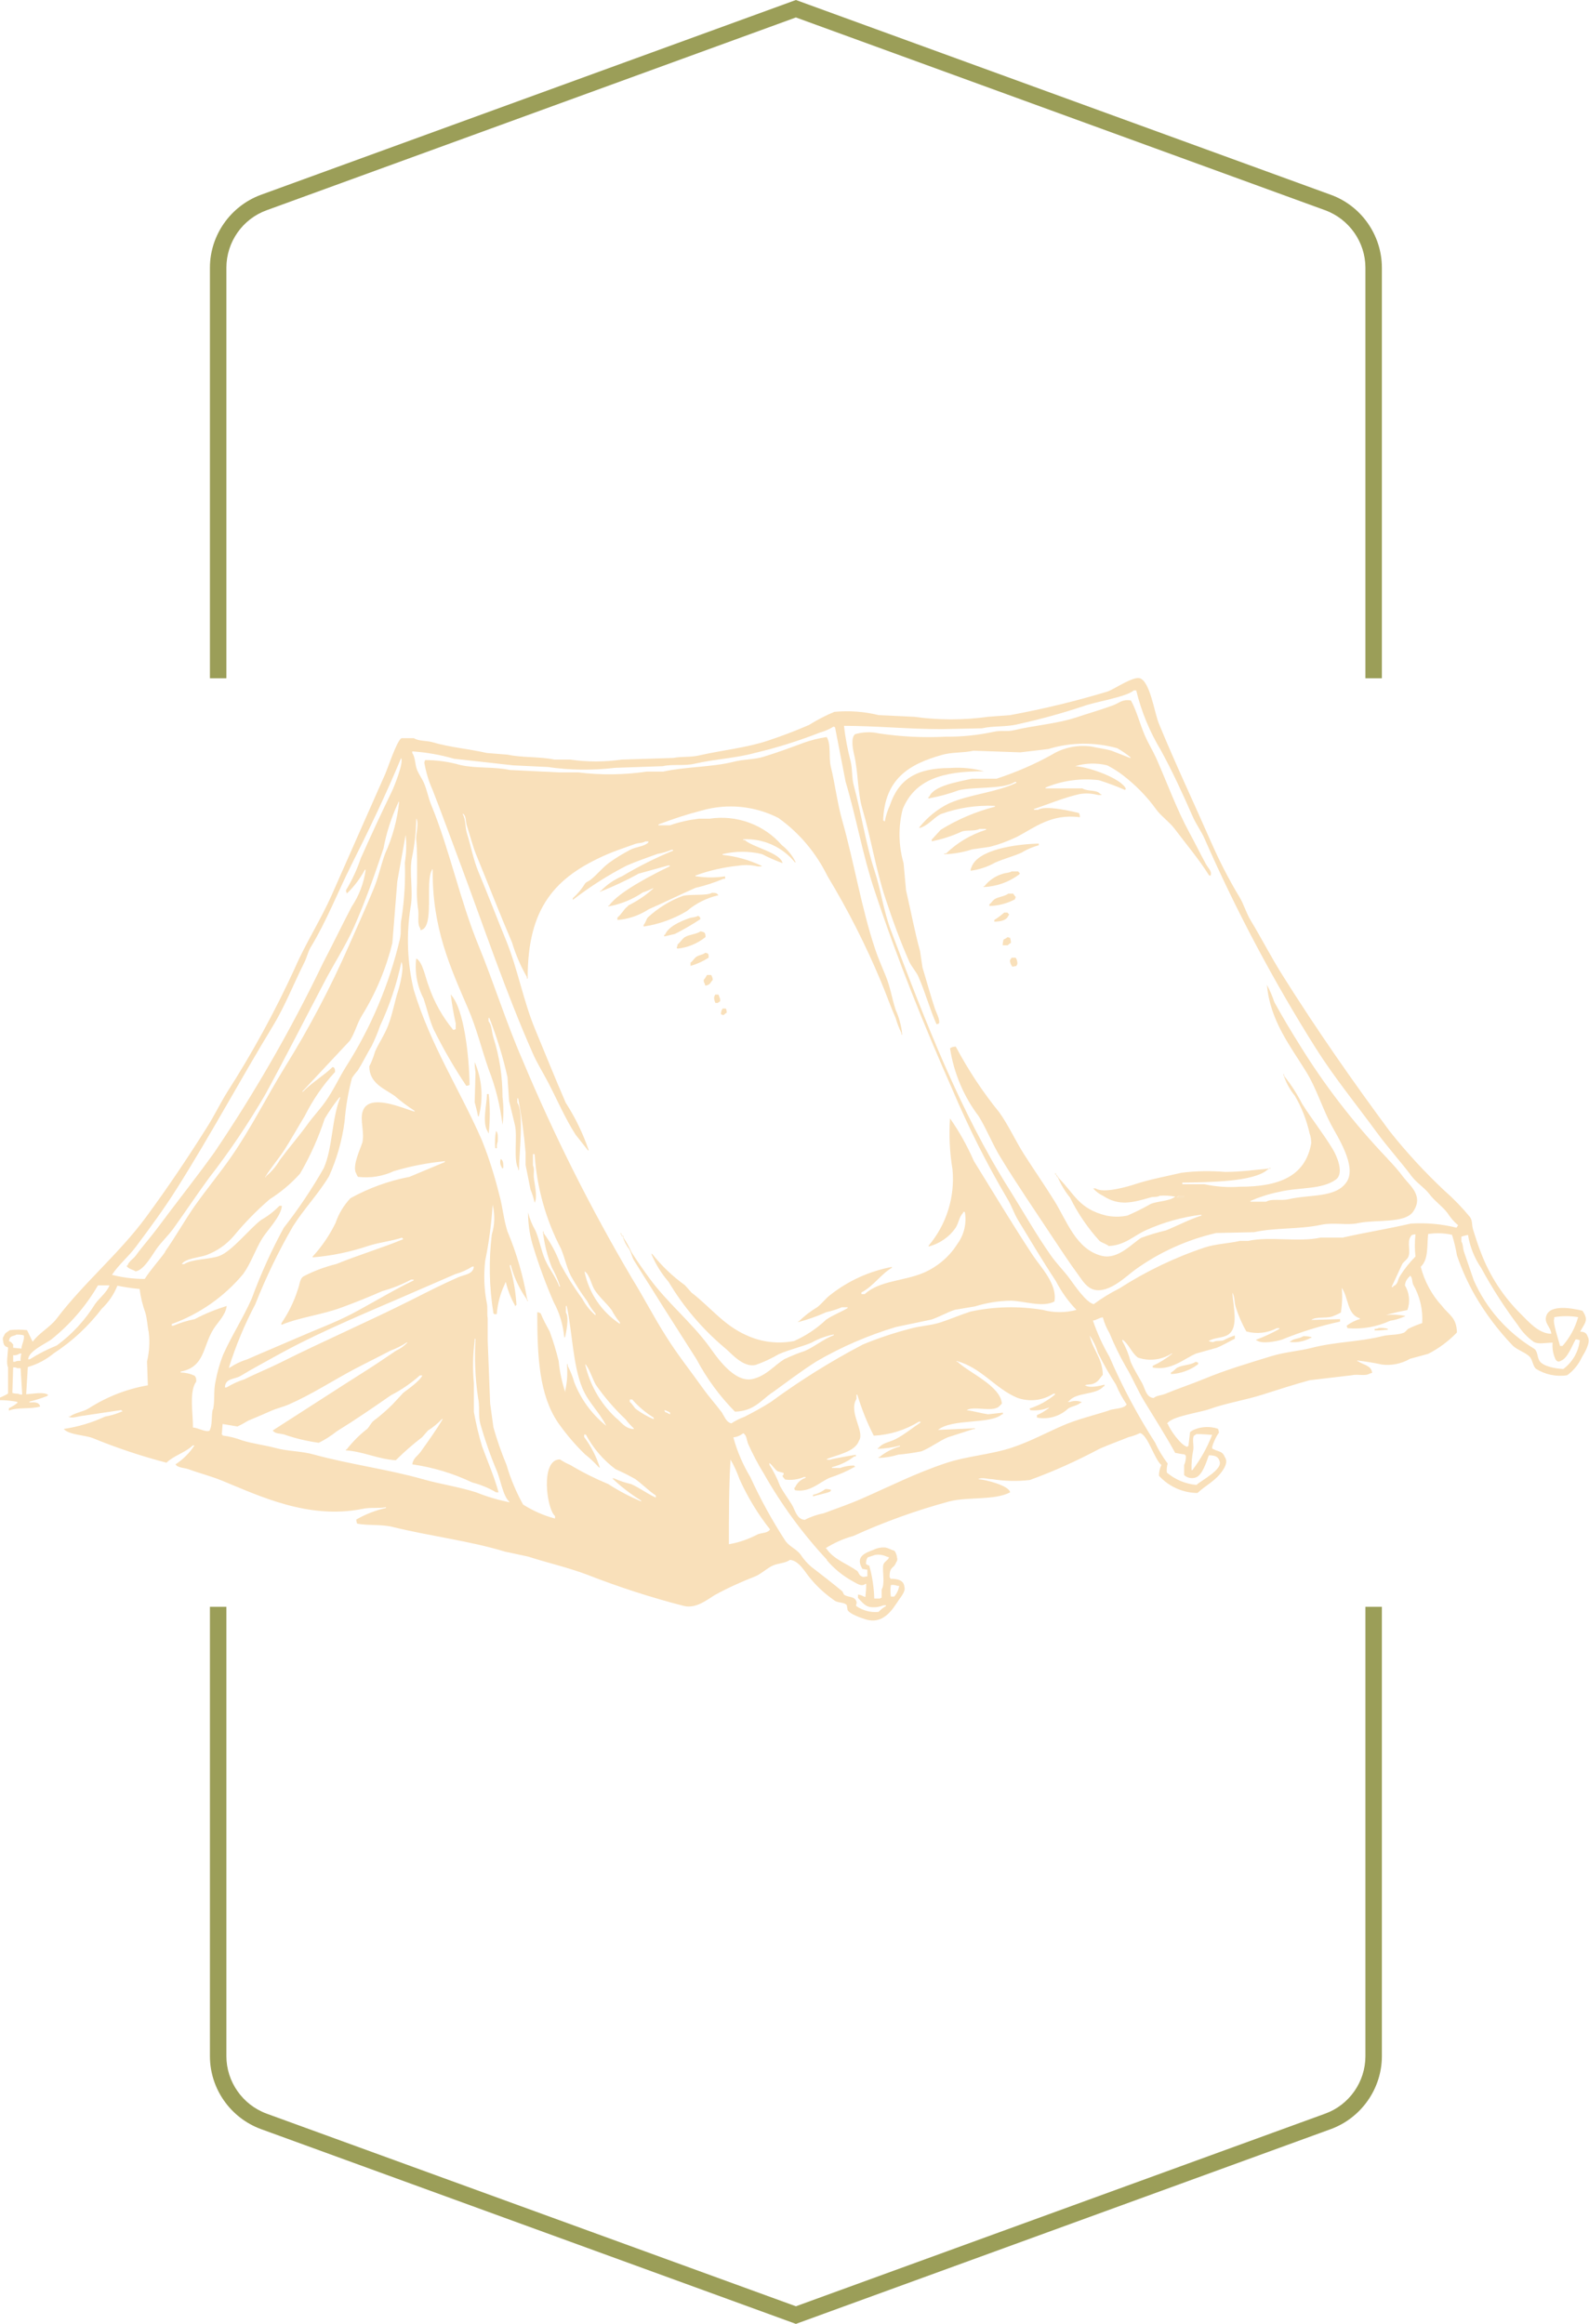
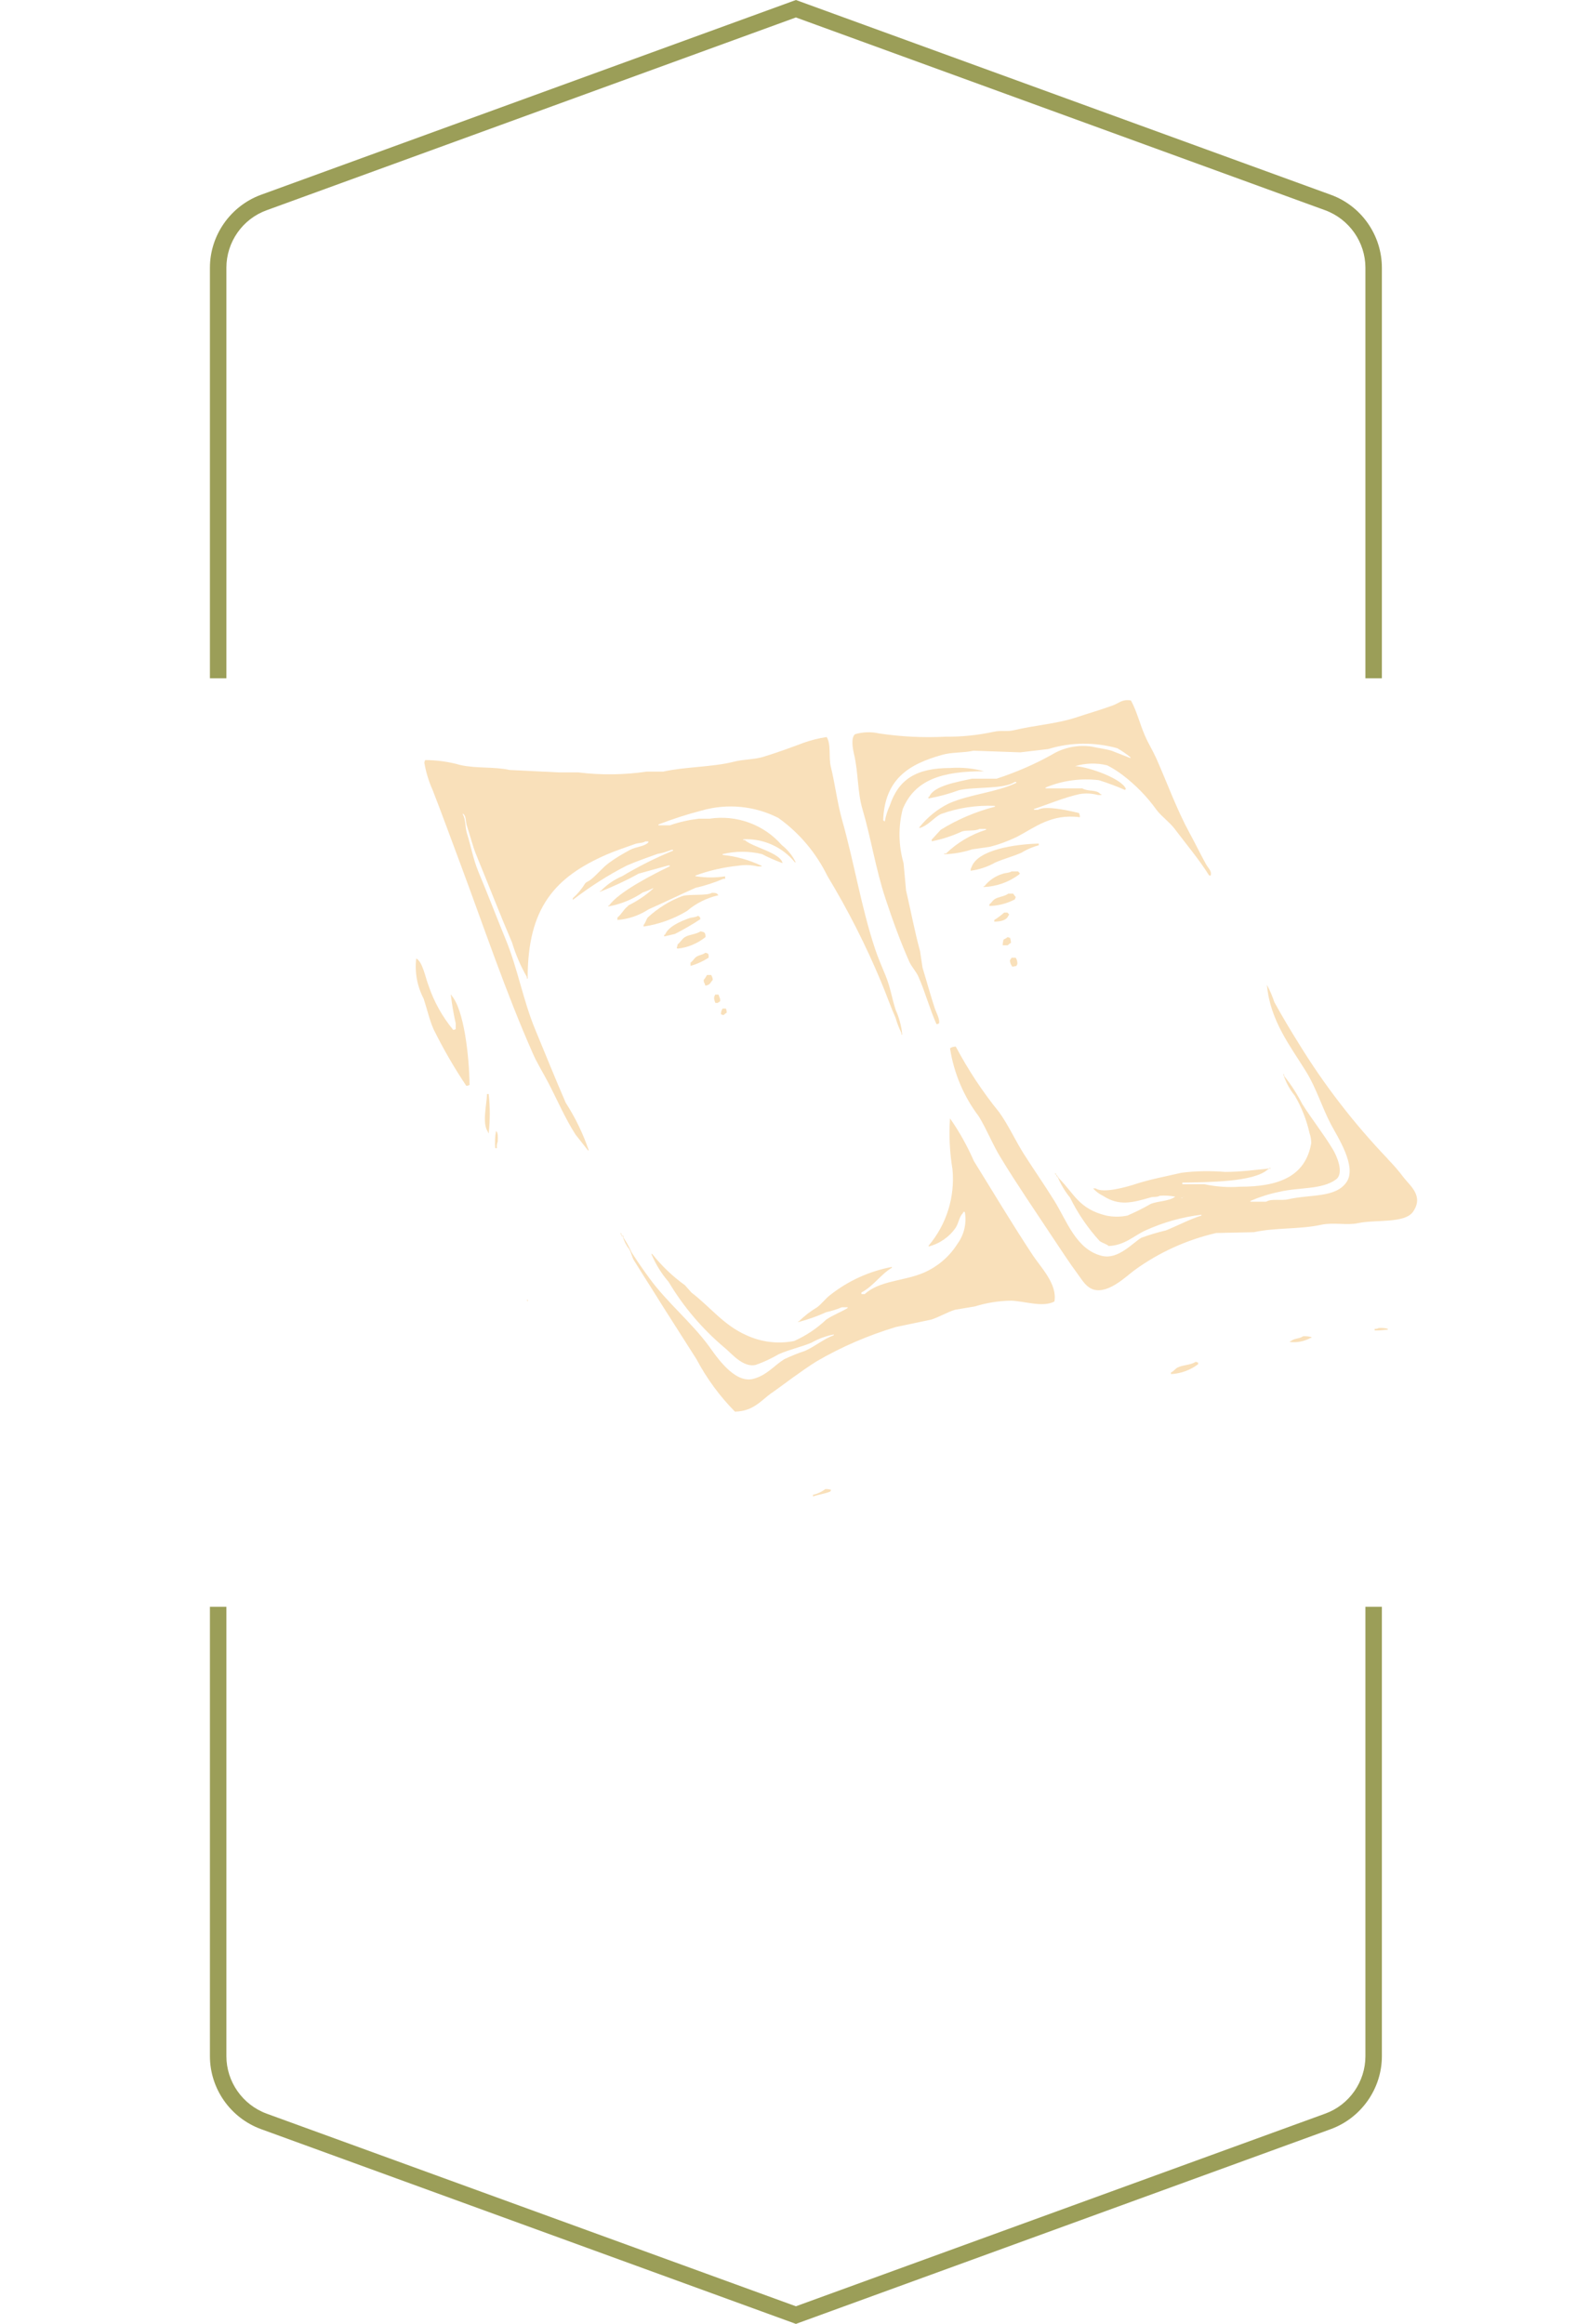
<svg xmlns="http://www.w3.org/2000/svg" width="96.51" height="141.13" viewBox="0 0 96.51 141.13">
  <path d="M83.93,41.19h-1v-24.93c0-1.55-.98-2.95-2.44-3.49L48.34,1.06,16.19,12.77c-1.46.53-2.44,1.93-2.44,3.49v24.93h-1v-24.93c0-1.97,1.25-3.75,3.1-4.43L48.34,0l32.49,11.83c1.85.67,3.1,2.45,3.1,4.43v24.93Z" style="fill: #9b9e58;" />
  <path d="M48.34,141.13l-32.49-11.83c-1.85-.68-3.1-2.45-3.1-4.43v-27.29h1v27.29c0,1.55.98,2.95,2.44,3.49l32.15,11.7,32.15-11.7c1.46-.53,2.44-1.93,2.44-3.49v-27.29h1v27.29c0,1.97-1.25,3.75-3.1,4.43l-32.49,11.83Z" style="fill: #9b9e58;" />
  <path d="M29.58,66.44c-.02.66-.31,1.77.05,2.29.03.09.01.05.05.1.09-.8.09-1.6,0-2.39h-.1Z" style="fill: #f9e0ba; fill-rule: evenodd;" />
  <path d="M30.08,69.73h.1c-.02-.14,0-.27.05-.4.01-.25.03-.53-.1-.65-.07.34-.08.7-.05,1.05" style="fill: #f9e0ba; fill-rule: evenodd;" />
-   <path d="M30.47,70.88c.03.09.01.05.05.1v-.05h.05c0-.28,0-.43-.15-.55-.07.16-.05.35.05.5" style="fill: #f9e0ba; fill-rule: evenodd;" />
  <path d="M42.84,59.86c.31-.05.29-.18.45-.35,0-.11-.04-.21-.1-.3h-.25c-.06.11-.12.21-.2.3.01.12,0,.14.05.2l.05.15" style="fill: #f9e0ba; fill-rule: evenodd;" />
  <path d="M43.24,54.22c-.32.2-1.38.06-1.8.2-.78.29-1.49.74-2.1,1.3-.1.14-.13.32-.25.45v.1c.93-.14,1.83-.46,2.64-.95.55-.47,1.2-.79,1.9-.95-.08-.14-.18-.15-.4-.15" style="fill: #f9e0ba; fill-rule: evenodd;" />
  <path d="M42.84,57.86c-.15.13-.38.13-.55.25-.13.09-.21.26-.35.35v.2c.39-.11.76-.28,1.1-.5,0-.24,0-.25-.2-.3" style="fill: #f9e0ba; fill-rule: evenodd;" />
  <path d="M38.15,55.02c-.26.18-.4.51-.65.7v.15c.68-.05,1.33-.28,1.9-.65.98-.43,1.9-.89,2.84-1.3.58-.13,1.15-.32,1.7-.55h.1v-.15c-.58.09-1.17.09-1.75,0h-.05v-.05c.85-.31,1.74-.51,2.64-.6.38-.06.77-.04,1.15.05h.25c-.05-.05,0,0-.05-.05-.74-.35-1.53-.57-2.34-.65v-.05c.79-.19,1.61-.19,2.39,0,.4.21.82.39,1.25.55-.12-.63-1.82-.97-2.29-1.4h-.1v-.05c1.21-.06,2.38.46,3.14,1.4h.05c-.2-.41-.49-.77-.85-1.05-1.09-1.25-2.75-1.85-4.39-1.6h-.65c-.59.07-1.18.2-1.75.4h-.7v-.05c.86-.33,1.75-.62,2.64-.85,1.55-.44,3.2-.28,4.64.45,1.28.91,2.3,2.13,2.99,3.54,1.24,2.05,2.32,4.18,3.24,6.38.32.76.59,1.54.9,2.24.09.31.2.61.35.9v.1h.05c-.05-.52-.19-1.03-.4-1.5-.23-.7-.32-1.37-.6-2.05-.21-.52-.47-1.1-.65-1.65-.83-2.48-1.27-5.24-1.99-7.78-.31-1.09-.43-2.19-.7-3.29-.14-.59.03-1.35-.25-1.8-.48.07-.95.19-1.4.35-.75.28-1.62.6-2.44.85-.6.18-1.17.14-1.8.3-1.29.33-2.95.3-4.29.6h-1c-1.37.2-2.76.22-4.14.05h-1.15l-3.04-.15c-.96-.21-2.01-.08-2.99-.3-.7-.2-1.42-.3-2.14-.3l-.05.15c.1.57.26,1.12.5,1.65.57,1.46,1.09,2.9,1.65,4.39,1.47,3.94,2.79,7.89,4.44,11.62.26.6.65,1.22.95,1.8.56,1.08,1.01,2.14,1.65,3.14l.75.95h.05c-.35-1.02-.82-1.99-1.4-2.89-.64-1.47-1.23-2.95-1.85-4.44-.74-1.78-1.06-3.69-1.8-5.49-.55-1.34-1.08-2.73-1.65-4.09-.31-.74-.46-1.58-.7-2.34-.12-.39-.06-.83-.25-1.15v-.05c.22.13.16.49.25.75.2.6.35,1.25.6,1.84.71,1.73,1.41,3.54,2.14,5.24.22.73.52,1.43.9,2.09v.1h.05c-.02-4.34,1.7-6.18,4.79-7.53.57-.25,1.17-.44,1.75-.65.2-.07.44-.04.6-.15h.2c-.03.09-.01.05-.05.1-.28.22-.72.23-1.05.4-.45.24-.89.5-1.3.8-.41.3-.75.75-1.15,1.05-.1.08-.22.1-.3.2-.2.33-.46.64-.75.9v.1c1.03-.79,2.13-1.5,3.29-2.09.6-.26,1.24-.48,1.85-.7.29-.05.58-.14.85-.25h.1v.05c-1.07.44-2.1.96-3.09,1.55-.49.21-.93.51-1.3.9h-.05v.05c.8-.32,1.59-.68,2.34-1.1l1.8-.5h.1v.05c-1,.48-3.12,1.56-3.69,2.39h-.05v.05c.75-.13,1.46-.42,2.1-.85.21-.07.41-.15.6-.25h.05c-.46.42-.98.77-1.55,1.05" style="fill: #f9e0ba; fill-rule: evenodd;" />
  <path d="M43.79,61.6l.15.05c.06-.06.13-.11.2-.15,0-.09-.02-.17-.05-.25h-.2c-.07.1-.11.22-.1.35" style="fill: #f9e0ba; fill-rule: evenodd;" />
  <path d="M41.15,57.61c.62-.06,1.21-.31,1.7-.7,0-.29-.06-.3-.3-.35-.28.19-.67.18-.95.35-.18.11-.28.32-.45.45,0,.07-.02.14-.05.2.05.05,0,0,.05.05" style="fill: #f9e0ba; fill-rule: evenodd;" />
  <path d="M42.39,55.62c-.15.1-.37.08-.55.15-.5.18-1.26.5-1.45,1h-.05v.1l.65-.15c.53-.27,1.05-.57,1.55-.9-.04-.17-.02-.13-.15-.2" style="fill: #f9e0ba; fill-rule: evenodd;" />
  <path d="M32.07,79.01c-.03-.09,0-.05-.05-.1v.1h.05Z" style="fill: #f9e0ba; fill-rule: evenodd;" />
-   <path d="M28.88,65.14l-.05,1.8c.07.28.16.57.2.85h.05c.29-1.09.2-2.25-.25-3.29,0,.22.02.43.05.65" style="fill: #f9e0ba; fill-rule: evenodd;" />
  <path d="M27.43,60.41h-.05c.07.59.17,1.17.3,1.75v.34l-.15.05c-.66-.8-1.17-1.71-1.5-2.69-.18-.44-.36-1.47-.75-1.65-.1.84.06,1.69.45,2.44.21.63.34,1.25.6,1.85.59,1.19,1.25,2.34,1.99,3.44.07,0,.14-.02.2-.05-.02-1.71-.33-4.57-1.1-5.44v-.05Z" style="fill: #f9e0ba; fill-rule: evenodd;" />
  <path d="M43.59,60.9c.11-.05.07-.04.15-.1,0-.09,0-.17-.05-.25l-.05-.15h-.2c-.11.21-.07.26,0,.5.14,0,.07.04.15,0" style="fill: #f9e0ba; fill-rule: evenodd;" />
  <path d="M64.14,71.33c.03.09.01.05.05.1v.05h.05c-.04-.12-.02-.08-.1-.15" style="fill: #f9e0ba; fill-rule: evenodd;" />
  <path d="M61.24,55.62c.04-.05.02-.01.05-.1-.04-.02-.08-.06-.1-.1h-.2c-.19.17-.39.32-.6.45v.1c.39,0,.74-.08.85-.35" style="fill: #f9e0ba; fill-rule: evenodd;" />
  <path d="M61.89,53.12c.04-.05.02-.01.05-.1-.04-.02-.08-.06-.1-.1h-.4c-.15.1-.37.08-.55.15-.43.13-.82.39-1.1.75h-.05v.05c.77-.03,1.52-.29,2.14-.75" style="fill: #f9e0ba; fill-rule: evenodd;" />
  <path d="M63.09,51.33v-.1c-1.45.04-3.73.37-4.09,1.45-.04.06-.04.08-.05.2.53-.07,1.04-.24,1.5-.5.55-.24,1.06-.36,1.6-.6.32-.2.68-.35,1.05-.45" style="fill: #f9e0ba; fill-rule: evenodd;" />
  <path d="M61.69,54.47c-.06-.06-.11-.13-.15-.2h-.3c-.23.18-.6.18-.85.35-.11.08-.18.22-.3.3v.1c.54-.01,1.07-.15,1.55-.4l.05-.15" style="fill: #f9e0ba; fill-rule: evenodd;" />
  <path d="M61.4,57.26c0-.1-.02-.2-.05-.3l-.15-.05c-.07.06-.16.11-.25.15-.03.11-.05.23-.05.35h.3c.06-.06.13-.11.2-.15" style="fill: #f9e0ba; fill-rule: evenodd;" />
  <path d="M61.74,58.66c.03-.09,0-.05.05-.1.01-.14-.02-.28-.1-.4h-.25c-.03.05-.06.11-.1.15,0,.15.06.29.15.4l.25-.05" style="fill: #f9e0ba; fill-rule: evenodd;" />
  <path d="M64.09,71.33h.05c-.03-.09-.01-.05-.05-.1v.1Z" style="fill: #f9e0ba; fill-rule: evenodd;" />
-   <path d="M95.96,80.9c.28-.56.57-.7.15-1.3-.61-.15-1.95-.4-2.19.3-.16.46.27.68.3,1.1-.78,0-1.43-.79-1.85-1.2-1.04-1.03-1.86-2.27-2.39-3.64-.19-.47-.36-1.01-.5-1.45-.11-.35-.03-.56-.2-.8-.47-.57-.99-1.11-1.55-1.6-1.2-1.13-2.32-2.34-3.34-3.63-2.25-3.04-4.44-6.18-6.48-9.43-.69-1.09-1.28-2.25-1.94-3.34-.29-.47-.41-.98-.7-1.45-.64-1.06-1.2-2.16-1.7-3.29-1.06-2.42-2.18-4.78-3.19-7.24-.27-.67-.53-2.54-1.15-2.74-.4-.13-1.56.66-1.94.8-1.95.59-3.93,1.07-5.94,1.44l-1.34.1c-1.49.21-3,.21-4.49,0l-2.15-.1c-.88-.22-1.79-.28-2.69-.2-.54.22-1.05.49-1.55.8-.8.35-1.65.67-2.49.95-1.32.44-2.75.57-4.19.9-.52.12-1.07.05-1.55.15l-3.14.1c-1.04.15-2.1.15-3.14,0h-.95c-.9-.19-1.98-.11-2.84-.3l-1.25-.1c-1.1-.25-2.3-.35-3.29-.65-.35-.11-.86-.06-1.15-.25h-.75c-.28.12-.83,1.81-1,2.19-1.06,2.41-2.17,4.89-3.24,7.33-.67,1.51-1.59,2.94-2.24,4.44-1.2,2.62-2.58,5.15-4.14,7.58-.43.7-.76,1.4-1.2,2.09-1.17,1.86-2.4,3.69-3.69,5.44-1.63,2.22-3.77,3.98-5.44,6.18-.38.51-1.11.9-1.45,1.4-.03-.02-.3-.62-.35-.7-.35-.04-.7-.04-1.05,0-.14.13-.28.13-.35.35-.07.08-.09.2-.05.3.02.25.1.34.3.4,0,.35-.13.99,0,1.2v1.6c-.16.1-.33.18-.5.25v.15c.35,0,.7.04,1.05.1v.04h.05c-.17.14-.35.26-.55.35v.15c.48-.22,1.32-.08,1.9-.25-.07-.27-.31-.27-.65-.25v-.05c.37-.09.74-.21,1.1-.35v-.05h.05c-.28-.22-.96-.06-1.35-.05.03-.55.07-1.1.1-1.65.59-.17,1.13-.46,1.6-.85,1.11-.72,2.09-1.64,2.89-2.69.41-.39.74-.87.95-1.4.45.09.89.16,1.35.2.06.49.18.98.35,1.45.11.38.12.79.2,1.15.08.6.04,1.21-.1,1.8.02.48.03.96.05,1.45-1.28.22-2.5.7-3.59,1.4-.35.22-.83.25-1.15.5h-.1c.24.14.62-.03.9-.05l2.34-.35v.05h.05v.05h-.05c-.32.14-.66.24-1,.3-.79.37-1.64.62-2.51.75.31.36,1.27.37,1.75.55,1.46.6,2.96,1.1,4.49,1.5.45-.44,1.15-.61,1.6-1.05h.1c-.3.46-.69.85-1.15,1.15.14.22.53.2.8.3.65.24,1.37.42,2.05.7,2.25.92,5.24,2.37,8.53,1.7.48-.1.97-.01,1.4-.1v.05c-.63.14-1.24.38-1.8.7,0,.09.02.17.05.25.65.13,1.47.03,2.15.2,2.28.56,4.7.85,6.83,1.5l1.4.3c1.18.38,2.42.66,3.59,1.1,1.92.75,3.89,1.39,5.88,1.9.74.18,1.44-.4,1.85-.65.8-.44,1.64-.82,2.49-1.15.37-.16.72-.5,1.05-.65s.77-.14,1.05-.35c.59.05.96.84,1.3,1.2.42.5.91.93,1.45,1.3.22.12.55.07.7.25.02.1.03.2.05.3.14.24.77.46,1.05.55,1.11.37,1.67-.58,2.05-1.15.13-.19.44-.55.35-.8-.03-.42-.41-.5-.85-.5-.03-.09,0-.05-.05-.1,0-.7.24-.47.4-.9.07-.08.09-.2.05-.3-.01-.14-.07-.28-.15-.4-.19-.05-.36-.16-.55-.2-.26-.02-.52.03-.75.15-.56.2-1.08.44-.65,1.15l.3.05v.4c-.16.02-.23.07-.35,0-.19-.08-.15-.25-.3-.35-.65-.45-1.41-.69-1.85-1.35h-.05c.53-.33,1.1-.59,1.7-.75,1.88-.86,3.84-1.56,5.83-2.1,1.13-.29,2.74-.05,3.69-.55-.04-.4-1.49-.78-1.94-.8.22-.13.57,0,.85,0,.76.12,1.53.14,2.29.05,1.46-.53,2.87-1.17,4.24-1.9.59-.26,1.19-.47,1.75-.7.24-.06.48-.14.7-.25.48.11.87,1.6,1.3,1.94-.1.2-.15.42-.15.65.6.66,1.45,1.04,2.34,1.05.55-.51,1.12-.74,1.55-1.4.13-.2.31-.52.1-.8-.13-.37-.45-.31-.75-.5-.08-.08.28-.84.4-.95,0-.09-.02-.17-.05-.25-.47-.16-.99-.14-1.45.05-.09.04-.17.09-.25.15-.03.28-.07.57-.1.85h-.05v.05c-.38-.05-1.09-1.06-1.2-1.4h-.05c.23-.46,1.99-.68,2.59-.9,1.03-.37,2.18-.54,3.29-.9.9-.29,1.85-.59,2.79-.85l2.54-.3c.39-.09.81.07,1.1-.1l.15-.05c-.05-.46-.56-.48-.85-.7h-.05v-.05c.48.06,1.06.15,1.5.25.59.07,1.18-.05,1.7-.35l1.1-.3c.65-.33,1.24-.77,1.75-1.3-.02-.92-.51-1.08-.9-1.6-.63-.68-1.07-1.5-1.3-2.39.48-.45.37-1.24.45-1.99.48-.07.97-.06,1.45.05.13.41.23.83.3,1.25.29.85.66,1.67,1.1,2.44.64,1.1,1.41,2.12,2.29,3.04.26.26.84.44,1.05.7.16.2.17.52.35.7.56.36,1.24.5,1.9.4.39-.28.7-.66.9-1.1.13-.22.57-.9.35-1.25-.07-.21-.18-.29-.45-.3M1.1,84.64c-.12,0-.24-.01-.35-.05.02-.52.03-1.03.05-1.55.09,0,.17,0,.25.05h.2c.03.53.07,1.07.1,1.6-.09,0-.17,0-.25-.05M.8,82.7v-.4c.14.02.28-.02.4-.1h.1c-.04.15-.06.3-.05.45-.12-.02-.24,0-.35.05h-.1ZM1.3,81.9l-.5-.05v-.2c-.1-.09-.09-.15-.25-.2.02-.15.02-.17.1-.25s.26-.08.35-.15c.15,0,.3,0,.45.05.04.29-.11.46-.15.8M54.11,96.26c.14-.02.27,0,.4.05h.1c-.03.24-.14.47-.3.65h-.2c-.04-.23-.04-.47,0-.7M24.64,50.73c.06.55.04,1.1-.05,1.65.04,1.13-.03,2.27-.2,3.39-.1.46,0,.81-.1,1.25-.65,2.76-1.76,5.39-3.29,7.78-.42.68-.74,1.39-1.2,2.05-.33.48-.76.93-1.1,1.4-.55.76-1.16,1.46-1.7,2.19-.22.38-.51.72-.85,1v.05h-.05c.36-.59.83-1.12,1.2-1.7.42-.66.8-1.35,1.2-2,.49-.98,1.11-1.89,1.85-2.69,0-.09,0-.17-.05-.25-.05-.04-.01-.02-.1-.05-.55.54-1.26.94-1.8,1.5h-.05l2.89-3.09c.32-.48.44-1.05.75-1.55.84-1.36,1.46-2.84,1.84-4.39.1-1.25.2-2.49.3-3.74l.5-2.79M21.99,69.43c-.09.32-.63,1.42-.35,1.84.02.07.06.14.1.2.75.09,1.51-.03,2.19-.35,1.01-.3,2.04-.5,3.09-.6v.05l-2.15.9c-1.26.24-2.47.68-3.59,1.3-.4.43-.71.94-.9,1.5-.36.74-.83,1.43-1.39,2.04v.05c1.15-.09,2.29-.33,3.39-.7.69-.22,1.38-.28,2.05-.5v.05h.05v.05c-1.31.54-2.75.97-4.04,1.5-.69.17-1.37.42-2,.75-.24.13-.24.54-.35.8-.23.73-.57,1.42-1,2.05v.1c1.14-.47,2.42-.6,3.64-1.05.83-.3,1.71-.66,2.49-1,.61-.17,1.19-.4,1.75-.7h.15v.05c-1.29.62-2.53,1.39-3.79,2.05-1,.52-2.17.95-3.19,1.4-1.06.46-2.12.9-3.14,1.35-.37.11-.72.28-1.05.5h-.05c.42-1.33.95-2.61,1.6-3.84.65-1.64,1.41-3.22,2.29-4.74.66-1.05,1.54-1.96,2.19-3.04.48-1.06.8-2.19.95-3.34.07-.89.22-1.78.45-2.64.11-.16.22-.31.35-.45.31-.49.56-1.02.85-1.5.19-.39.36-.79.5-1.2.58-1.24,1.02-2.55,1.3-3.89.19.32-.1,1.44-.2,1.75-.21.65-.34,1.42-.6,2.09-.2.54-.57,1.08-.8,1.6-.09.31-.2.61-.35.9,0,1.04.93,1.36,1.55,1.8.38.33.78.63,1.2.9v.05c-.66-.18-2.74-1.15-3.14-.05-.21.56.14,1.33-.05,2M27.68,77.37c.35-.1.69-.25,1-.45h.1c-.03.47-.6.49-.95.65-.92.4-1.86.88-2.79,1.35-2.62,1.32-5.4,2.52-8.03,3.84-.72.36-1.46.65-2.15,1-.39.12-.75.29-1.1.5h-.1c.02-.58.59-.48.95-.7.81-.49,1.63-.92,2.49-1.4,2.63-1.43,5.6-2.62,8.38-3.84.75-.33,1.49-.64,2.19-.95M5.79,79.17c-.61.99-1.41,1.86-2.34,2.54-.57.23-1.12.51-1.64.84h-.1c.02-.49,1.04-.94,1.4-1.2,1.14-.91,2.11-2.03,2.84-3.29h.7c-.15.41-.6.76-.85,1.1M10.04,76.02c-.39.55-.89,1.08-1.25,1.65-.67,0-1.34-.08-1.99-.25.41-.62,1.01-1.11,1.45-1.7.86-1.15,1.73-2.33,2.49-3.54,2.04-3.23,3.84-6.59,5.84-9.88.73-1.2,1.27-2.59,1.9-3.84.17-.33.21-.64.4-.95.94-1.55,1.61-3.27,2.44-4.94,1.07-2.13,2.1-4.27,3.04-6.53.18.22-.39,1.66-.55,2-.65,1.34-1.3,2.74-1.9,4.09-.23.68-.53,1.33-.9,1.94.02.1.01.1.05.15v.05c.44-.42.81-.91,1.1-1.45h.05c-.11.8-.4,1.57-.85,2.24-.6,1.15-1.16,2.31-1.75,3.44-1.91,3.98-4.11,7.81-6.58,11.47-1.12,1.56-2.34,3.09-3.49,4.64-.41.55-.88,1.07-1.3,1.65-.15.2-.41.33-.5.6h-.06c.1.21.37.22.55.35.51-.06,1.03-1.03,1.3-1.4.3-.41.7-.79,1-1.2.73-1.02,1.41-2.04,2.14-3.04,1.26-1.62,2.4-3.32,3.43-5.08,1.24-2.27,2.37-4.51,3.59-6.83.57-1.1,1.29-2.2,1.8-3.34.68-1.53,1.24-3.12,1.8-4.79.18-.96.48-1.9.9-2.79v-.04h.05c-.11,1.09-.4,2.15-.85,3.14-.27.74-.4,1.43-.7,2.15-.47,1.14-1.01,2.33-1.5,3.44-1.12,2.55-2.42,5.02-3.89,7.38-1.13,1.84-2.07,3.74-3.29,5.49-.68.97-1.46,1.92-2.15,2.89-.66.94-1.19,1.91-1.85,2.84M12.92,85.59c-.1.44,0,.95-.2,1.3-.23.1-.67-.17-1-.2.01-.81-.25-2.18.2-2.79,0-.19-.01-.25-.1-.35-.27-.13-.55-.19-.85-.2v-.05c1.49-.29,1.33-1.53,2-2.59.26-.42.73-.83.8-1.4-.67.21-1.32.47-1.94.8-.45.09-.88.22-1.3.4h-.1v-.1c1.69-.61,3.19-1.66,4.34-3.04.47-.65.72-1.44,1.15-2.15.31-.51,1.16-1.35,1.2-1.99h-.15c-.32.33-.69.62-1.1.85-.72.54-1.76,1.89-2.54,2.19-.58.22-1.67.18-2.14.5h-.15c.21-.35,1.09-.4,1.5-.55.64-.24,1.2-.63,1.65-1.15.67-.81,1.4-1.56,2.19-2.24.68-.43,1.3-.95,1.84-1.55.62-1.06,1.12-2.18,1.5-3.34.27-.45.57-.89.9-1.3h.05c-.53,1.31-.46,3.06-1,4.29-.72,1.27-1.54,2.49-2.44,3.64-.75,1.38-1.4,2.82-1.94,4.29-.51,1.16-1.24,2.29-1.75,3.44-.2.52-.35,1.05-.45,1.6-.13.56-.03,1.2-.15,1.7M30.92,91.23c-.68-.14-1.35-.34-2-.6-1.06-.34-2.2-.5-3.24-.8-2.2-.62-4.45-.9-6.63-1.5-.79-.22-1.55-.18-2.34-.4-.63-.17-1.34-.25-1.99-.45-.39-.15-.79-.25-1.2-.3v-.05h-.05c.02-.22.03-.43.05-.65l.9.15c.22-.1.44-.22.65-.35.5-.21.95-.4,1.4-.6.39-.17.72-.23,1.1-.4,1.37-.6,2.68-1.46,3.99-2.15.72-.38,1.45-.73,2.14-1.1.35-.13.69-.29,1-.5h.05c-.2.21-.44.38-.7.5-.54.36-1.07.73-1.65,1.1-1.93,1.22-3.92,2.52-5.83,3.74.13.22.43.17.7.25.68.24,1.38.4,2.09.5.39-.19.76-.43,1.1-.7,1.15-.71,2.21-1.44,3.29-2.19.63-.32,1.22-.73,1.75-1.2h.15c-.13.32-.86.83-1.15,1.05l-.65.7c-.36.36-.74.69-1.15,1-.17.13-.25.35-.4.5-.47.36-.88.78-1.25,1.25h-.05v.05c1.07.07,1.97.54,3.04.6.5-.5,1.04-.97,1.6-1.4l.35-.4c.31-.2.6-.43.85-.7h.05c-.41.69-.88,1.34-1.35,2-.18.25-.44.36-.5.75,1.26.18,2.49.55,3.64,1.1.51.13,1,.33,1.45.6h.15c-.25-.93-.67-1.89-1-2.79-.21-.69-.37-1.39-.5-2.1v-1.74c-.08-.86-.06-1.73.05-2.59v-.1h.05c-.07,1.18-.02,2.37.15,3.54.13.6,0,1.11.15,1.65.28.97.61,1.92,1,2.84.21.5.38,1.54.75,1.85v.06ZM39.79,90.93c-.51-.24-.96-.58-1.45-.8-.36-.08-.71-.2-1.05-.35h-.1c.53.51,1.12.96,1.75,1.35v.05c-.69-.29-1.36-.64-1.99-1.05-.79-.33-1.56-.71-2.29-1.15-.23-.1-.44-.21-.65-.35-1.21-.01-.81,3.02-.3,3.44v.15c-.69-.18-1.34-.47-1.94-.85-.42-.76-.76-1.56-1-2.39-.31-.75-.58-1.51-.8-2.29-.07-.48-.13-.96-.2-1.45-.05-1.28-.1-2.56-.15-3.84v-1.35c-.05-.22.01-.62-.05-.9-.17-.85-.2-1.73-.1-2.59.23-1.12.38-2.25.45-3.39.15.59.13,1.22-.05,1.8-.19,1.59-.16,3.2.1,4.79.05.05,0,0,.05.05h.15c.05-.64.22-1.27.5-1.85.03-.09.01-.05.05-.1.12.49.3.96.55,1.4v.05h.05v-.05h.05c-.05-.79-.18-1.58-.4-2.34v-.1h.05c.19.73.51,1.43.95,2.05v.05h.05c-.24-1.42-.64-2.81-1.2-4.14-.24-.75-.28-1.46-.5-2.24-.28-1.12-.62-2.22-1.05-3.29-1.33-3.05-3.11-5.74-4.14-9.13-.39-1.63-.46-3.33-.2-4.99.2-.96-.1-2.16.1-3.09.16-.77.24-1.56.25-2.34.19.3-.04.99,0,1.3.07.63.05,1.61.05,2.64-.03.5-.01,1,.05,1.5.1.43-.07.95.15,1.25v.1c.9-.11.27-2.94.7-3.64v-.05h.05c-.04,3.54,1.06,5.92,2.14,8.43.52,1.2.81,2.41,1.25,3.69.43,1.09.71,2.23.85,3.39.07-.56.07-1.14,0-1.7,0-1.22-.18-2.43-.55-3.59-.11-.34-.09-.76-.3-1v-.2h.05c.46,1.17.83,2.37,1.1,3.59.03.48.07.96.1,1.45.11.45.24,1,.35,1.45.17.66-.1,2.13.2,2.64v.1h.05c0-.96.32-3.46-.1-4.09v-.26h.05c.21,1.09.36,2.19.45,3.29v.75l.3,1.5c.11.26.19.53.25.8.2-.32-.02-1.19-.05-1.55-.02-.23.05-.55-.05-.7v-.7h.1c.13,2,.67,3.96,1.6,5.74.24.57.33,1.11.6,1.65.3.54.63,1.05,1,1.55.13.27.3.52.5.75v.1c-.33-.28-.6-.62-.8-1-.5-.68-.95-1.4-1.35-2.14-.24-.66-.58-1.28-1-1.85v-.1h-.05c.09.75.27,1.49.55,2.19.2.36.37.75.5,1.15h-.05c-.19-.54-.61-1.06-.85-1.6-.26-.59-.34-1.19-.6-1.8-.2-.34-.35-.71-.45-1.1,0,.75.12,1.49.35,2.19.34,1.1.74,2.18,1.2,3.24.36.66.58,1.39.65,2.15h.05c.06-.29.26-1.18.05-1.5v-.4h.05c.34,1.57.37,3.59.95,4.99.37.89,1.05,1.47,1.45,2.29-.87-.7-1.54-1.61-1.94-2.64-.1-.35-.23-.68-.4-1v-.1h-.05c.05.54.02,1.08-.1,1.6v.1c-.2-.62-.34-1.25-.4-1.9-.15-.61-.33-1.21-.55-1.8-.2-.36-.39-.72-.55-1.1-.09-.03-.05,0-.1-.05h-.1c0,2.82.14,5.02,1.25,6.68.49.7,1.04,1.35,1.65,1.94.31.24.59.51.85.8h.05c-.21-.66-.53-1.29-.95-1.85v-.15h.1c.44.82,1.05,1.54,1.8,2.1.41.18.81.38,1.2.6.42.3.81.71,1.25,1v.13ZM38.49,86.74v.05c-.56-.04-.76-.44-1.1-.7-.93-.87-1.57-2-1.85-3.24.2.12.49,1,.65,1.25.53.76,1.13,1.46,1.8,2.09.15.2.32.38.5.55M38.25,85.14v-.15h.15c.37.43.81.8,1.3,1.1v.1c-.37-.16-.72-.36-1.05-.6-.16-.12-.23-.33-.4-.45M37.65,80.4c-1.11-.73-1.89-1.88-2.15-3.19.3.16.42.81.6,1.1.29.46.73.82,1.05,1.25.14.27.31.52.5.75v.1ZM40.7,85.89c-.07-.03-.14-.06-.2-.1-.14-.06-.09,0-.15-.15.1.02.1.01.15.05.07.02.14.06.2.1v.1ZM43.89,85.84c-.4-.54-.85-1.03-1.25-1.6-.72-1.01-1.53-2.03-2.19-3.09-.73-1.15-1.33-2.32-2.05-3.49-2.53-4.28-4.76-8.73-6.68-13.32-.98-2.25-1.71-4.61-2.64-6.88-1.14-2.76-1.76-5.83-2.89-8.58-.19-.47-.25-.89-.45-1.35-.1-.23-.3-.51-.4-.75-.15-.36-.1-.76-.3-1.05v-.1c.86.06,1.71.21,2.54.45l3.59.4,2.1.1c1.36.2,2.73.21,4.09.05l2.89-.1c.61-.14,1.3,0,1.94-.15,1.22-.28,2.53-.34,3.64-.65,1.36-.32,2.69-.74,3.99-1.25.28-.08.55-.19.8-.35.09.03.05,0,.1.05l.64,3.3c.65,2.17,1.03,4.43,1.75,6.58,1.4,4.24,3.03,8.25,4.74,12.12.97,2.28,2.08,4.5,3.34,6.63.26.43.39.87.65,1.3.75,1.23,1.51,2.51,2.29,3.69.33.64.75,1.23,1.25,1.75-.67.18-1.38.18-2.04,0-1.46-.24-2.95-.21-4.39.1-.59.19-1.2.45-1.8.65-.64.21-1.24.21-1.9.4-.97.25-1.92.57-2.84.95-1.95,1.02-3.82,2.19-5.59,3.49-.51.33-1.06.62-1.6.9-.28.1-.55.24-.8.4-.31-.07-.39-.38-.55-.6M46.02,93.18c-.55.29-1.14.5-1.75.6,0-1.75,0-3.52.1-5.14.22.38.4.78.55,1.2.49,1.08,1.11,2.11,1.85,3.04-.13.23-.5.2-.75.3M52.6,94.98c-.01-.14.02-.28.1-.4l.45-.15c.24-.04.48,0,.7.1l.15.05c-.08.2-.3.25-.35.45-.08.32.12,1.15-.1,1.5v.5c-.09.03-.05,0-.1.05h-.35c-.02-.67-.12-1.34-.3-1.99-.07-.09-.02.03-.1-.05l-.1-.05M50.21,94.74c.45.53.99.97,1.6,1.3.22.11.5.35.75.15h.05c0,.27-.02.53-.05.8-.2-.06-.21-.13-.45-.15v.2c.21.21.37.46.7.55.29.05.58.01.85-.1h.15v.05c-.17.09-.32.21-.45.35-.48.05-.95-.08-1.35-.35-.05-.06.06-.17,0-.3-.13-.32-.49-.21-.75-.4l-.1-.2c-.62-.51-1.26-1.01-1.9-1.5-.25-.22-.47-.47-.65-.75-.24-.31-.66-.47-.9-.8-.81-1.24-1.52-2.54-2.14-3.89-.45-.75-.8-1.56-1.03-2.41.22-.02.43-.11.6-.25.22.12.2.41.3.65.28.62.59,1.22.95,1.8,1.07,1.89,2.36,3.65,3.84,5.24M67.38,85.65c-.96.31-1.99.55-2.89.95-.96.42-1.92.94-2.99,1.3-1.31.44-2.75.52-4.04.95-1.81.6-3.43,1.42-5.09,2.15-.77.34-1.57.61-2.34.9-.4.08-.79.21-1.15.4-.5-.03-.59-.62-.8-.95-.22-.35-.5-.73-.7-1.1-.17-.46-.39-.89-.65-1.3v-.1c.19.13.31.38.5.5l.35.1c.07.09-.07.16-.05.2.02.06.11.13.15.2.39.06.79,0,1.15-.15h.1v.05c-.29.09-.53.31-.65.6h-.05l.05.15c.9.16,1.47-.47,2.1-.75.52-.17,1.02-.38,1.5-.65h.05v-.05h-.05v-.05c-.29,0-.58.05-.85.15h-.5v-.05c.49-.12.95-.34,1.35-.65h.1v-.1c-.16.02-1.45.24-1.55.3h-.2v-.05c.65-.26,1.7-.43,1.94-1.1.38-.56-.66-1.74-.15-2.54v-.26h.05c.26.86.59,1.69,1,2.49.97-.05,1.91-.34,2.74-.85h.1v.05c-.49.32-.96.72-1.5,1-.36.19-.82.23-1.05.55h-.05v.05c.46-.02.91-.08,1.35-.2v.05c-.46.13-.88.35-1.25.65h-.05v.05c.41-.01.81-.08,1.2-.2.47-.04.94-.11,1.4-.2.54-.21,1.06-.62,1.6-.85l1.55-.5h.1v-.05l-2.24.1c.87-.71,3.16-.32,3.89-.95h.05v-.1l-.9.1c-.43-.06-.88-.2-1.3-.25.43-.27,1.51.12,1.94-.2.07-.06.14-.13.2-.2-.08-1.08-2.03-1.89-2.69-2.54h-.06v-.05c1.53.42,2.33,1.67,3.69,2.24.73.26,1.54.17,2.19-.25h.1v.05c-.46.38-.98.67-1.55.85l.05.1c.37.04.75-.01,1.1-.15h.05c-.23.18-.48.34-.75.45v.15c.68.13,1.39-.07,1.9-.55.23-.15.55-.17.75-.35h.05v-.05c-.23-.08-.47-.08-.7,0h-.1v-.05h.05c.43-.56,1.65-.35,2.1-.9h.05v-.1c-.23.06-.88.23-1.15.05h-.05c.13-.08.33-.04.5-.1.33-.11.4-.32.6-.55-.02-1.02-.6-1.48-.8-2.39.22.32.39.67.5,1.05.33.67.7,1.32,1.1,1.94.17.42.39.82.65,1.2-.16.27-.71.24-1.05.35M72.52,87.19s.11-.07.15-.1c.35,0,.66.03.95.05-.3.77-.7,1.49-1.2,2.14h-.05c-.01-.4.02-.81.1-1.2.06-.28-.08-.69.05-.9M71.37,88.23c.22.04.34.07.6.1v.05h.05c.02.21-.02.41-.1.6v.6c.19.18.46.23.7.15.41-.14.65-.94.8-1.35.36,0,.57.07.65.35.22.51-1.11,1.17-1.4,1.45-.66-.06-1.29-.32-1.8-.75-.02-.18,0-.37.05-.55-.29-.39-.55-.8-.75-1.25-1.07-1.67-2.01-3.42-2.79-5.24-.41-.7-.74-1.43-1-2.19.26-.04.33-.16.6-.2.09.33.22.65.4.95.29.7.62,1.39,1,2.05.43.71.71,1.44,1.15,2.15.61,1,1.28,2.05,1.85,3.09M86.38,80.35c-.29.1-.57.21-.85.35-.1.07-.16.2-.3.25-.44.15-.84.08-1.3.2-1.34.34-2.86.34-4.24.7-.79.2-1.65.26-2.44.5-1.41.43-2.85.86-4.14,1.4-.8.33-1.58.58-2.34.9-.25.1-.51.09-.7.25-.46-.03-.52-.57-.7-.9-.22-.4-.51-.86-.7-1.3-.11-.44-.28-.86-.5-1.25v-.1c.39.27.56.82.95,1.1.68.23,1.44.14,2.04-.25h.05c-.37.3-.77.55-1.2.75v.1c1.12.21,1.89-.53,2.64-.85l1.25-.35c.38-.15.75-.38,1.1-.55v-.2c-.24.08-.47.18-.7.3-.18.06-.45,0-.6.1-.09,0-.17,0-.25-.05h-.05c.32-.23.88-.18,1.2-.4.64-.43.31-1.66.25-2.54.15.21.11.57.2.85.16.52.38,1.03.65,1.5.62.17,1.28.1,1.85-.2h.15v.05c-.45.25-.92.47-1.4.65v.05h.05c.3.22,1.12.06,1.5-.05,1.15-.47,2.33-.84,3.54-1.1v-.15l-1.75.05c.3-.21.84-.09,1.25-.2.19-.07.37-.15.55-.25.08-.5.1-1,.05-1.5.43.6.31,1.61,1.1,1.85v.05c-.29.08-.56.22-.8.4l.05.15c.89.08,1.78-.08,2.59-.45.29-.04.58-.13.85-.25h.05v-.05c-.38-.07-.76-.09-1.15-.05.43-.12.86-.22,1.3-.3.18-.5.12-1.05-.15-1.5.02-.22.13-.42.3-.55v-.05c.17.11.12.35.2.55.41.71.6,1.53.55,2.34M85.67,75.11c.07-.13.12-.13.3-.15-.05.45-.05.9,0,1.35-.36.36-.68.76-.95,1.2-.15.25-.1.49-.4.6v.05h-.1l.65-1.4c.08-.13.28-.26.35-.4.19-.37-.08-.9.15-1.25M88.47,74.56c-.91-.23-1.85-.31-2.79-.25-1.44.33-2.67.52-4.14.85h-1.34c-1.29.29-3.12-.09-4.39.2h-.5c-.71.16-1.47.18-2.14.4-1.83.61-3.57,1.45-5.19,2.49-.54.27-1.06.59-1.55.95-.48-.1-1.21-1.21-1.5-1.6-.34-.45-.77-.88-1.1-1.35-.92-1.31-1.68-2.67-2.54-4.04-2.97-4.7-5.07-10.12-7.18-15.71-.45-1.19-.59-2.39-1-3.64-.53-1.62-.79-3.44-1.25-5.14-.14-.52-.07-.96-.2-1.5-.18-.7-.32-1.42-.4-2.14,1.92,0,3.9.2,5.94.2l2.44-.05c.69-.16,1.48-.07,2.19-.25,1.35-.3,2.68-.66,3.99-1.1.7-.26,2.59-.55,3.04-.95h.15c.31,1.28.82,2.51,1.5,3.64.72,1.32,1.33,2.65,1.94,4.04.19.43.51.87.7,1.3,1.94,4.42,4.21,8.69,6.78,12.77,1.12,1.77,2.47,3.42,3.69,5.09.69.94,1.45,1.77,2.14,2.69.29.38.76.67,1.05,1.05.32.43.78.73,1.1,1.15.18.28.39.53.65.75l-.1.15M94.4,80.09v-.1c.48-.08.97-.08,1.45,0-.18.65-.5,1.24-.95,1.75h-.15c-.07-.31-.47-1.46-.35-1.65M94.95,83.14c-.5-.02-1.25-.17-1.45-.5-.15-.25-.1-.61-.35-.75-1.61-.98-2.88-2.42-3.64-4.14l-.6-1.75c-.07-.22-.04-.43-.15-.6v-.3c.13-.04.26-.08.4-.1.12.72.39,1.4.8,2,.66,1.22,1.41,2.38,2.24,3.49.25.39.57.73.95,1,.29.17.71.05,1.15.05-.03.32.02.65.15.95.06.16.19.26.35.15.41-.14.69-.94.9-1.3.09,0,.17.02.25.05-.07.7-.44,1.33-1,1.75" style="fill: #f9e0ba; fill-rule: evenodd;" />
  <path d="M77.06,70.93c.05.04.01.02.1.05v-.05h-.1Z" style="fill: #f9e0ba; fill-rule: evenodd;" />
-   <path d="M84.29,70.38c-2.04-2.13-3.85-4.47-5.39-6.98-.52-.83-1.03-1.68-1.5-2.54-.12-.36-.27-.71-.45-1.05.18,2.18,1.46,3.77,2.39,5.29.61.99.95,2.14,1.5,3.19.37.71,1.59,2.54.95,3.49-.66.98-2.18.74-3.54,1.05-.48.11-.99-.06-1.35.15h-.95v-.05c.56-.24,1.15-.43,1.75-.55,1.23-.29,2.58-.12,3.44-.75.52-.38.05-1.44-.2-1.85-.57-.94-1.27-1.82-1.85-2.74-.31-.6-.67-1.17-1.1-1.7v-.1h-.05c.15.47.39.92.7,1.3.42.71.72,1.49.9,2.29.07.19.1.4.1.6-.36,2.02-1.97,2.64-4.34,2.64-.72.05-1.44,0-2.14-.15h-1.35v-.1c1.58-.03,4.36-.03,5.19-.8h.05v-.05c-.8.07-1.65.2-2.64.2-.88-.07-1.77-.06-2.64.05-1,.23-1.97.41-2.84.7-.43.14-1.92.58-2.39.25h-.15c.17.19.37.34.6.45.98.64,1.78.42,2.89.1.2-.06.4,0,.55-.1.32-.03.64,0,.95.05-.36.29-1.06.26-1.5.45-.45.26-.92.49-1.4.7-.43.09-.87.09-1.3,0-1.66-.41-1.91-1.3-2.89-2.29v-.05h-.05c.19.45.44.87.75,1.25.47.96,1.08,1.85,1.8,2.64.17.12.39.17.55.3.98-.04,1.53-.63,2.24-.95,1.08-.49,2.22-.81,3.39-.95v.05c-.7.22-1.46.62-2.15.9-.51.12-1.01.27-1.5.45-.54.32-1.41,1.34-2.39,1.1-1.57-.38-2.13-2.12-2.89-3.34-.59-.95-1.25-1.9-1.85-2.84-.53-.84-.93-1.74-1.5-2.54-1.01-1.24-1.89-2.58-2.64-3.99-.12,0-.25.03-.35.1.23,1.5.83,2.93,1.75,4.14.51.84.83,1.7,1.35,2.54.98,1.61,2.06,3.18,3.09,4.74.54.81,1.04,1.58,1.6,2.34.25.34.49.77.95.9.93.25,2.02-.87,2.49-1.2,1.48-1.07,3.16-1.83,4.94-2.24l2.29-.05c1.32-.29,2.75-.16,4.09-.45.75-.16,1.57.05,2.24-.1,1.06-.23,2.84.04,3.34-.7.66-.97-.21-1.58-.6-2.1-.29-.39-.61-.75-.95-1.1M71.91,72.67h-.05v.05h-.4s.11-.07.15-.1h.3v.05Z" style="fill: #f9e0ba; fill-rule: evenodd;" />
+   <path d="M84.29,70.38c-2.04-2.13-3.85-4.47-5.39-6.98-.52-.83-1.03-1.68-1.5-2.54-.12-.36-.27-.71-.45-1.05.18,2.18,1.46,3.77,2.39,5.29.61.99.95,2.14,1.5,3.19.37.71,1.59,2.54.95,3.49-.66.98-2.18.74-3.54,1.05-.48.11-.99-.06-1.35.15h-.95v-.05c.56-.24,1.15-.43,1.75-.55,1.23-.29,2.58-.12,3.44-.75.52-.38.05-1.44-.2-1.85-.57-.94-1.27-1.82-1.85-2.74-.31-.6-.67-1.17-1.1-1.7v-.1h-.05c.15.47.39.92.7,1.3.42.71.72,1.49.9,2.29.07.19.1.4.1.6-.36,2.02-1.97,2.64-4.34,2.64-.72.05-1.44,0-2.14-.15h-1.35v-.1c1.58-.03,4.36-.03,5.19-.8h.05v-.05c-.8.07-1.65.2-2.64.2-.88-.07-1.77-.06-2.64.05-1,.23-1.97.41-2.84.7-.43.14-1.92.58-2.39.25h-.15c.17.19.37.34.6.45.98.64,1.78.42,2.89.1.2-.06.4,0,.55-.1.32-.03.64,0,.95.05-.36.29-1.06.26-1.5.45-.45.26-.92.49-1.4.7-.43.09-.87.09-1.3,0-1.66-.41-1.91-1.3-2.89-2.29v-.05h-.05c.19.45.44.87.75,1.25.47.96,1.08,1.85,1.8,2.64.17.12.39.17.55.3.98-.04,1.53-.63,2.24-.95,1.08-.49,2.22-.81,3.39-.95v.05c-.7.22-1.46.62-2.15.9-.51.12-1.01.27-1.5.45-.54.32-1.41,1.34-2.39,1.1-1.57-.38-2.13-2.12-2.89-3.34-.59-.95-1.25-1.9-1.85-2.84-.53-.84-.93-1.74-1.5-2.54-1.01-1.24-1.89-2.58-2.64-3.99-.12,0-.25.03-.35.1.23,1.5.83,2.93,1.75,4.14.51.84.83,1.7,1.35,2.54.98,1.61,2.06,3.18,3.09,4.74.54.81,1.04,1.58,1.6,2.34.25.34.49.77.95.9.93.25,2.02-.87,2.49-1.2,1.48-1.07,3.16-1.83,4.94-2.24l2.29-.05c1.32-.29,2.75-.16,4.09-.45.75-.16,1.57.05,2.24-.1,1.06-.23,2.84.04,3.34-.7.66-.97-.21-1.58-.6-2.1-.29-.39-.61-.75-.95-1.1M71.91,72.67h-.05v.05h-.4h.3v.05Z" style="fill: #f9e0ba; fill-rule: evenodd;" />
  <path d="M71.47,72.72h.4v-.05h.05v-.05h-.3s-.11.07-.15.1" style="fill: #f9e0ba; fill-rule: evenodd;" />
  <path d="M49.38,90.78v.1c.35-.12.75-.17,1.05-.3l.05-.1c-.11-.04-.23-.05-.35-.05-.22.17-.48.29-.75.35" style="fill: #f9e0ba; fill-rule: evenodd;" />
  <path d="M37.7,74.97h.05c-.03-.09,0-.05-.05-.1v.1Z" style="fill: #f9e0ba; fill-rule: evenodd;" />
  <path d="M46.88,84.59c.89-.64,1.76-1.31,2.69-1.9,1.52-.89,3.15-1.59,4.84-2.1l2.15-.45c.49-.16.97-.45,1.45-.6l1.2-.2c.71-.22,1.45-.34,2.19-.35.81.02,1.93.43,2.64.05.2-1.05-.86-2.12-1.3-2.79-1.24-1.88-2.41-3.83-3.59-5.74-.4-.91-.88-1.78-1.45-2.59-.07,1.03-.02,2.07.15,3.09.16,1.68-.36,3.35-1.45,4.64v.05c.67-.17,1.26-.58,1.65-1.15.19-.31.2-.65.45-.9v-.05h.1c.12.68-.04,1.38-.45,1.94-.49.78-1.2,1.38-2.04,1.75-1.22.52-2.68.47-3.59,1.3h-.2v-.1c.72-.37,1.16-1.09,1.85-1.5v-.05c-1.37.26-2.65.84-3.74,1.7-.28.21-.52.54-.8.75-.4.24-.77.52-1.1.85h-.05v.05c.58-.15,1.15-.35,1.7-.6.32-.07.64-.17.95-.3h.35v.05c-.4.24-.91.43-1.3.7-.57.54-1.23.98-1.95,1.3-.98.19-1.99.07-2.89-.35-1.38-.6-2.22-1.74-3.34-2.59l-.4-.45c-.75-.54-1.42-1.18-1.99-1.9h-.05c.26.62.61,1.19,1.05,1.7.9,1.51,2.05,2.86,3.39,3.99.38.29,1.11,1.24,1.9,1.05.49-.17.95-.39,1.4-.65.66-.29,1.31-.42,1.99-.7.42-.24.87-.4,1.35-.5v.05c-.59.21-1.16.69-1.75.95-.43.14-.84.31-1.25.5-.63.39-1.07.99-1.9,1.2-1.16.29-2.26-1.41-2.69-2-1.08-1.46-2.52-2.63-3.59-4.09-.38-.52-.76-1.06-1.1-1.6-.14-.31-.31-.62-.5-.9v-.1h-.05c.08.29.21.56.4.8.14.23.16.47.3.7.35.57.74,1.18,1.1,1.75.9,1.45,1.8,2.83,2.69,4.24.62,1.17,1.41,2.25,2.34,3.19,1.13-.03,1.57-.67,2.24-1.15" style="fill: #f9e0ba; fill-rule: evenodd;" />
  <path d="M57.4,51.83h-.05v.05c.58-.02,1.15-.12,1.7-.3l1.05-.15c.57-.14,1.12-.35,1.65-.6,1.1-.57,2.1-1.43,3.84-1.2,0-.09-.02-.17-.05-.25-.34-.09-2.03-.5-2.49-.2h-.25v-.05c.88-.29,1.72-.66,2.74-.9.38-.07.77-.05,1.15.05h.2v-.05h-.05c-.24-.3-.75-.14-1.1-.35h-2.24v-.05c1.02-.43,2.14-.58,3.24-.45.54.17,1.08.37,1.6.6v-.05h.05c-.2-.62-2.24-1.36-3.09-1.4.63-.19,1.3-.21,1.95-.05.33.17.65.37.95.6.78.6,1.47,1.3,2.04,2.1.31.41.79.74,1.1,1.15.7.93,1.48,1.85,2.1,2.84h.1v-.05c.07-.21-.2-.46-.3-.65-.35-.64-.66-1.28-1-1.9-.78-1.44-1.32-2.95-2-4.49-.2-.45-.5-.94-.7-1.4-.31-.71-.49-1.48-.85-2.14-.53-.09-.7.15-1.1.3-.77.28-1.54.5-2.29.75-1.15.37-2.48.46-3.69.75-.45.11-.79,0-1.25.1-.97.21-1.95.31-2.94.3-1.35.07-2.7,0-4.04-.2-.48-.11-.98-.09-1.45.05-.26.22-.14.87-.05,1.25.25,1.07.2,2.28.5,3.29.52,1.76.81,3.66,1.4,5.44.43,1.3.9,2.6,1.45,3.84.14.31.42.6.55.9.42.95.69,1.98,1.1,2.89.1-.02.1-.01.15-.05.08-.21-.17-.67-.25-.9-.28-.85-.5-1.67-.75-2.49l-.15-1c-.32-1.16-.55-2.41-.85-3.69-.05-.55-.1-1.1-.15-1.65-.31-1.07-.33-2.21-.05-3.29.74-1.78,2.4-2.3,4.94-2.29-.67-.18-1.36-.25-2.04-.2-2.1,0-3.16.7-3.69,2.29-.14.3-.24.62-.3.95h-.05v-.05h-.05c.09-2.52,1.55-3.42,3.59-3.99.6-.17,1.27-.11,1.9-.25l2.84.1,1.7-.2c1.36-.42,2.82-.43,4.19-.05.28.16.55.34.8.55v.05l-1.15-.45c-.41-.12-.83-.16-1.2-.25-.85-.12-1.71.05-2.44.5-1.06.59-2.18,1.07-3.34,1.45h-1.5c-.83.19-2.33.42-2.59,1.1h-.05v.1c.63-.11,1.25-.28,1.85-.5.95-.22,2.73-.05,3.39-.5h.1v.05c-1.23.59-2.82.69-4.09,1.25-.7.34-1.31.84-1.8,1.45v.05c.54-.15.84-.61,1.3-.85,1.05-.38,2.17-.55,3.29-.5v.05c-1.16.3-2.27.77-3.29,1.4l-.55.6v.1c.64-.12,1.26-.33,1.85-.6.3-.09.79,0,1.05-.15h.4v.05c-.91.29-1.75.78-2.44,1.45" style="fill: #f9e0ba; fill-rule: evenodd;" />
  <path d="M83.74,80.65c-.08.04-.16.06-.25.05v.1c.27,0,.53-.02.8-.05v-.05c-.18-.05-.36-.06-.55-.05" style="fill: #f9e0ba; fill-rule: evenodd;" />
  <path d="M37.75,75.07h.05c-.03-.09,0-.05-.05-.1v.1Z" style="fill: #f9e0ba; fill-rule: evenodd;" />
  <path d="M78.4,81.45h-.05v.05c.43.05.87-.04,1.25-.25h.05v-.05c-.16-.04-.33-.06-.5-.05-.23.16-.55.12-.75.3" style="fill: #f9e0ba; fill-rule: evenodd;" />
  <path d="M71.52,83.05c-.14.07-.23.23-.4.3v.1c.6-.03,1.17-.24,1.65-.6v-.1l-.15-.05c-.29.21-.77.18-1.1.35" style="fill: #f9e0ba; fill-rule: evenodd;" />
</svg>